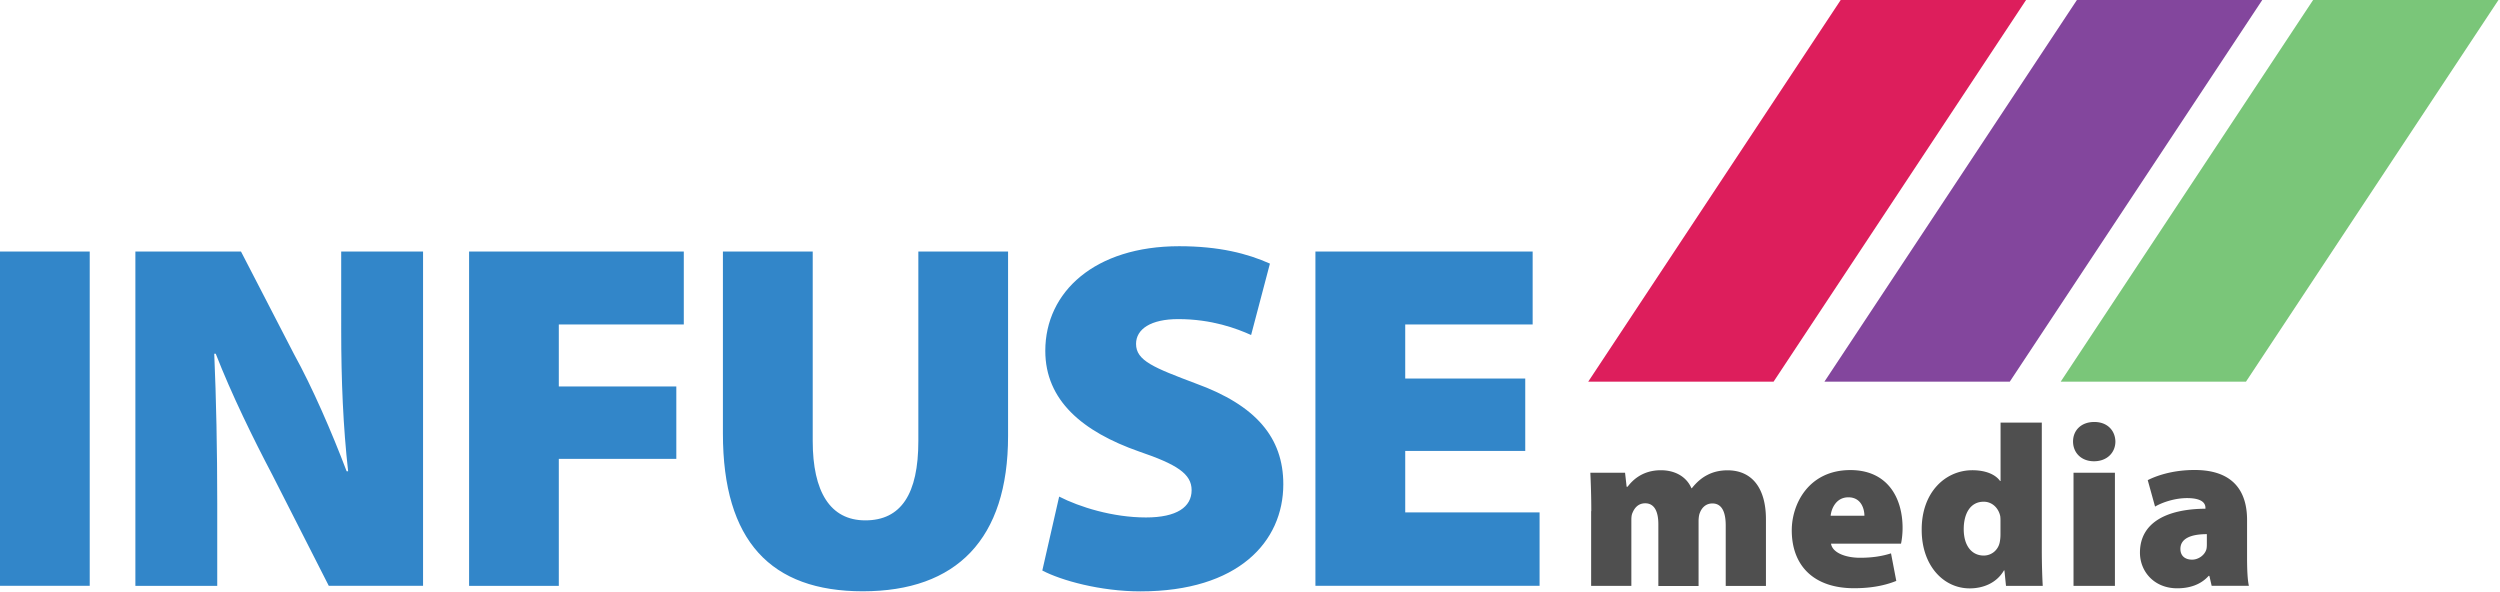
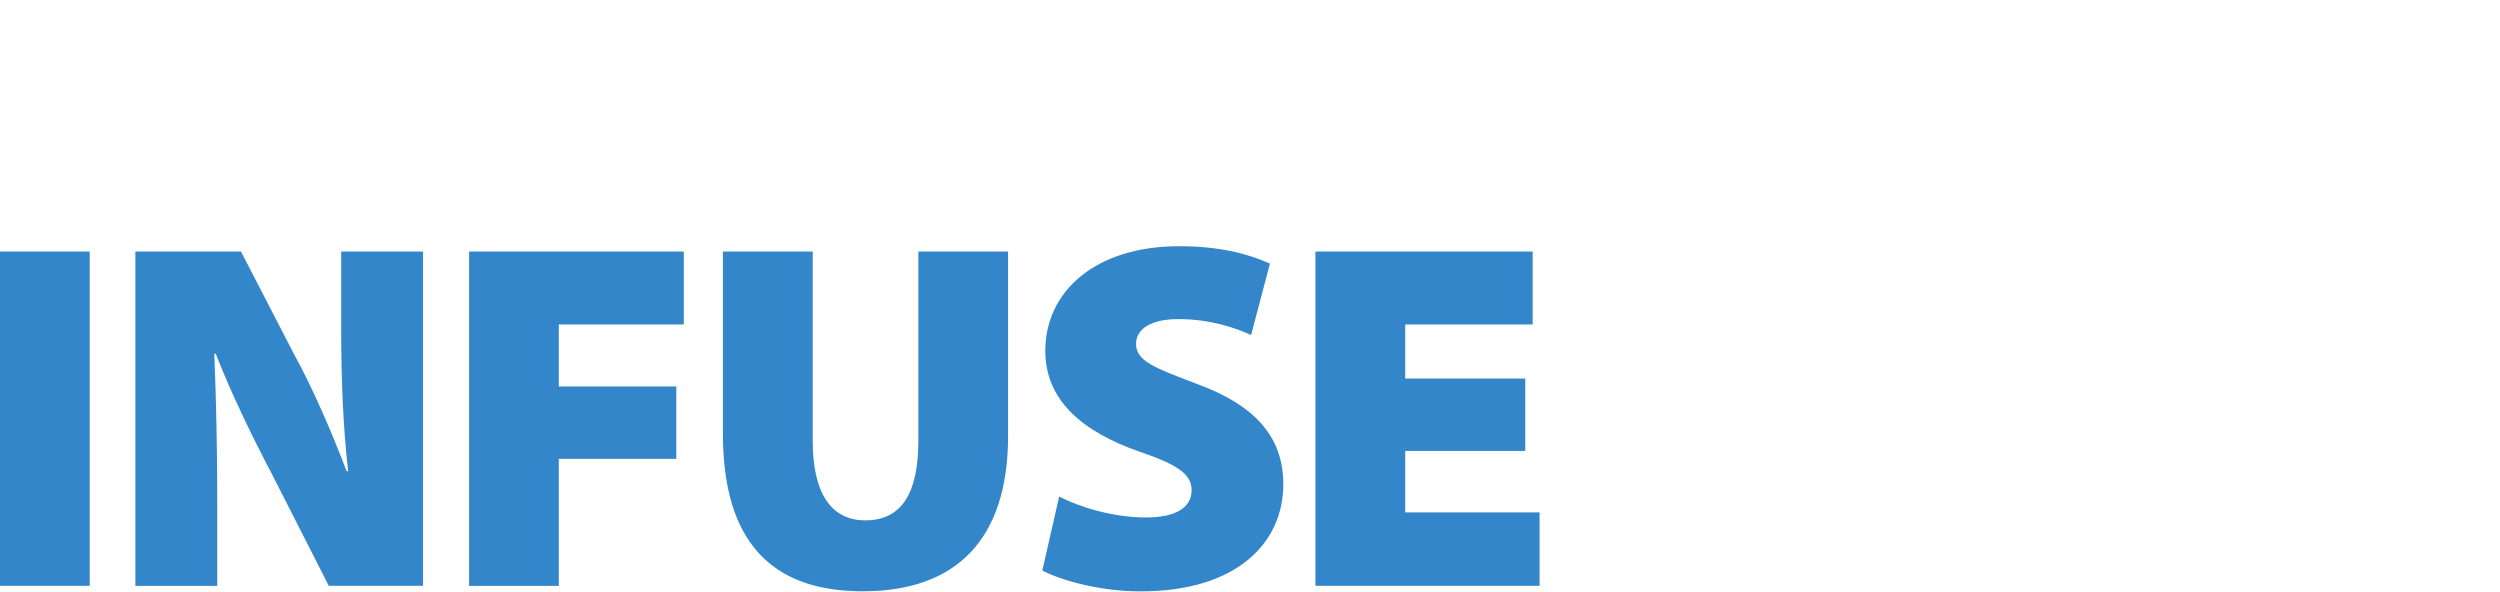
<svg xmlns="http://www.w3.org/2000/svg" width="524" height="124" fill="none">
-   <path d="M385.812 0 332.89 80h38.85l52.922-80h-38.85z" fill="#DD1E5C" />
-   <path d="m435.32 0-52.922 80h38.85L474.17 0h-38.85z" fill="#83469D" />
-   <path d="m484.827 0-52.906 80h38.834l52.922-80h-38.85z" fill="#7AC679" />
-   <path d="M333.535 107.14c0-3.135-.099-5.873-.198-8.051h7.275l.33 2.937h.198c.874-1.155 2.936-3.465 6.978-3.465 3.035 0 5.394 1.402 6.401 3.761h.099c.956-1.204 2.029-2.161 3.283-2.788 1.204-.627 2.606-.957 4.19-.957 5.114 0 8.05 3.712 8.05 10.262v13.974h-8.43v-12.67c0-2.937-.874-4.62-2.788-4.62-1.402 0-2.26.924-2.656 2.029-.198.479-.247 1.254-.247 1.733v13.545h-8.43v-12.951c0-2.657-.825-4.389-2.755-4.389-1.584 0-2.31 1.155-2.656 1.98-.247.528-.247 1.155-.247 1.732v13.595h-8.43V107.14h.033zM383.785 113.97c.297 1.881 3.036 2.937 6.071 2.937 2.26 0 4.388-.247 6.5-.924l1.105 5.774c-2.837 1.155-5.922 1.535-8.859 1.535-8.331 0-13.049-4.62-13.049-12.143 0-5.543 3.564-12.621 12.291-12.621 7.654 0 10.937 5.642 10.937 12.143 0 1.452-.198 2.705-.33 3.283h-14.666v.016zm6.995-5.873c0-1.353-.627-3.861-3.365-3.861-2.557 0-3.564 2.36-3.712 3.861h7.077zM427.962 88.58v26.694c0 2.936.099 5.922.198 7.523h-7.704l-.33-3.234h-.099c-1.584 2.706-4.437 3.762-7.176 3.762-5.493 0-10.063-4.768-10.063-12.242-.05-7.952 5.015-12.522 10.607-12.522 2.607 0 4.768.775 5.824 2.26h.099V88.58h8.644zm-8.661 20.721c0-.33 0-.726-.049-1.105-.33-1.633-1.633-3.036-3.465-3.036-2.886 0-4.19 2.607-4.19 5.742 0 3.613 1.782 5.543 4.19 5.543 1.733 0 3.085-1.254 3.366-2.838a8.187 8.187 0 0 0 .148-1.583v-2.723zM443.387 92.539c0 2.31-1.733 4.141-4.488 4.141-2.705 0-4.388-1.831-4.388-4.141 0-2.36 1.732-4.092 4.438-4.092 2.689-.016 4.388 1.733 4.438 4.092zm-8.777 30.258V99.089h8.678v23.708h-8.678zM470.986 117.005c0 2.36.099 4.57.379 5.775h-7.803l-.478-2.079h-.149c-1.682 1.881-4.041 2.607-6.598 2.607-4.817 0-7.803-3.514-7.803-7.474 0-6.352 5.691-9.156 13.725-9.206v-.198c0-.957-.726-2.029-3.86-2.029-2.508 0-5.164.874-6.698 1.782l-1.534-5.544c1.534-.775 4.916-2.128 9.832-2.128 8.149 0 10.987 4.537 10.987 10.46v8.034zm-8.43-5.048c-3.514 0-5.543 1.006-5.543 3.085 0 1.502 1.006 2.26 2.458 2.26 1.254 0 2.606-.874 2.986-2.161.099-.379.099-.825.099-1.254v-1.93z" fill="#4F4F4F" />
  <path d="M18.806 52.728v70.052H0V52.728h18.806zM28.376 122.796V52.728h22.139l11.118 21.514c3.844 6.962 7.902 16.316 11.02 24.532h.314c-1.04-9.255-1.452-19.022-1.452-29.515V52.728h17.157v70.051H68.909L57.064 99.5c-3.943-7.49-8.53-16.844-11.845-25.357h-.313c.412 9.453.627 20.061.627 31.396v17.257H28.375zM98.32 52.728h45.004v15.277h-26.197v13h24.63v15.18h-24.63v26.611H98.321V52.728zM170.346 52.728v39.711c0 10.608 3.646 16.63 11.02 16.63 7.49 0 11.119-5.51 11.119-16.63V52.728h18.806V91.4c0 21.612-10.805 32.534-30.453 32.534-19.235 0-29.315-10.493-29.315-33.062V52.728h18.823zM221.999 104.087c4.256 2.178 11.217 4.372 18.196 4.372 6.45 0 9.568-2.178 9.568-5.725 0-3.431-3.118-5.411-11.02-8.1-11.845-4.158-19.648-10.708-19.648-21.102 0-12.373 10.393-21.926 28.061-21.926 8.414 0 14.336 1.551 19.021 3.646l-3.943 14.964c-3.019-1.352-8.215-3.332-15.276-3.332-5.724 0-8.842 2.079-8.842 5.197 0 3.53 3.745 4.982 12.571 8.315 12.57 4.57 18.295 11.334 18.295 21.101 0 12.06-9.453 22.454-29.942 22.454-8.414 0-16.629-2.293-20.572-4.372l3.531-15.492zM319.693 94.518h-25.158v12.885h28.16v15.376h-46.983V52.728h45.532v15.277h-26.709V79.34h25.158v15.178z" fill="#3286C9" />
</svg>